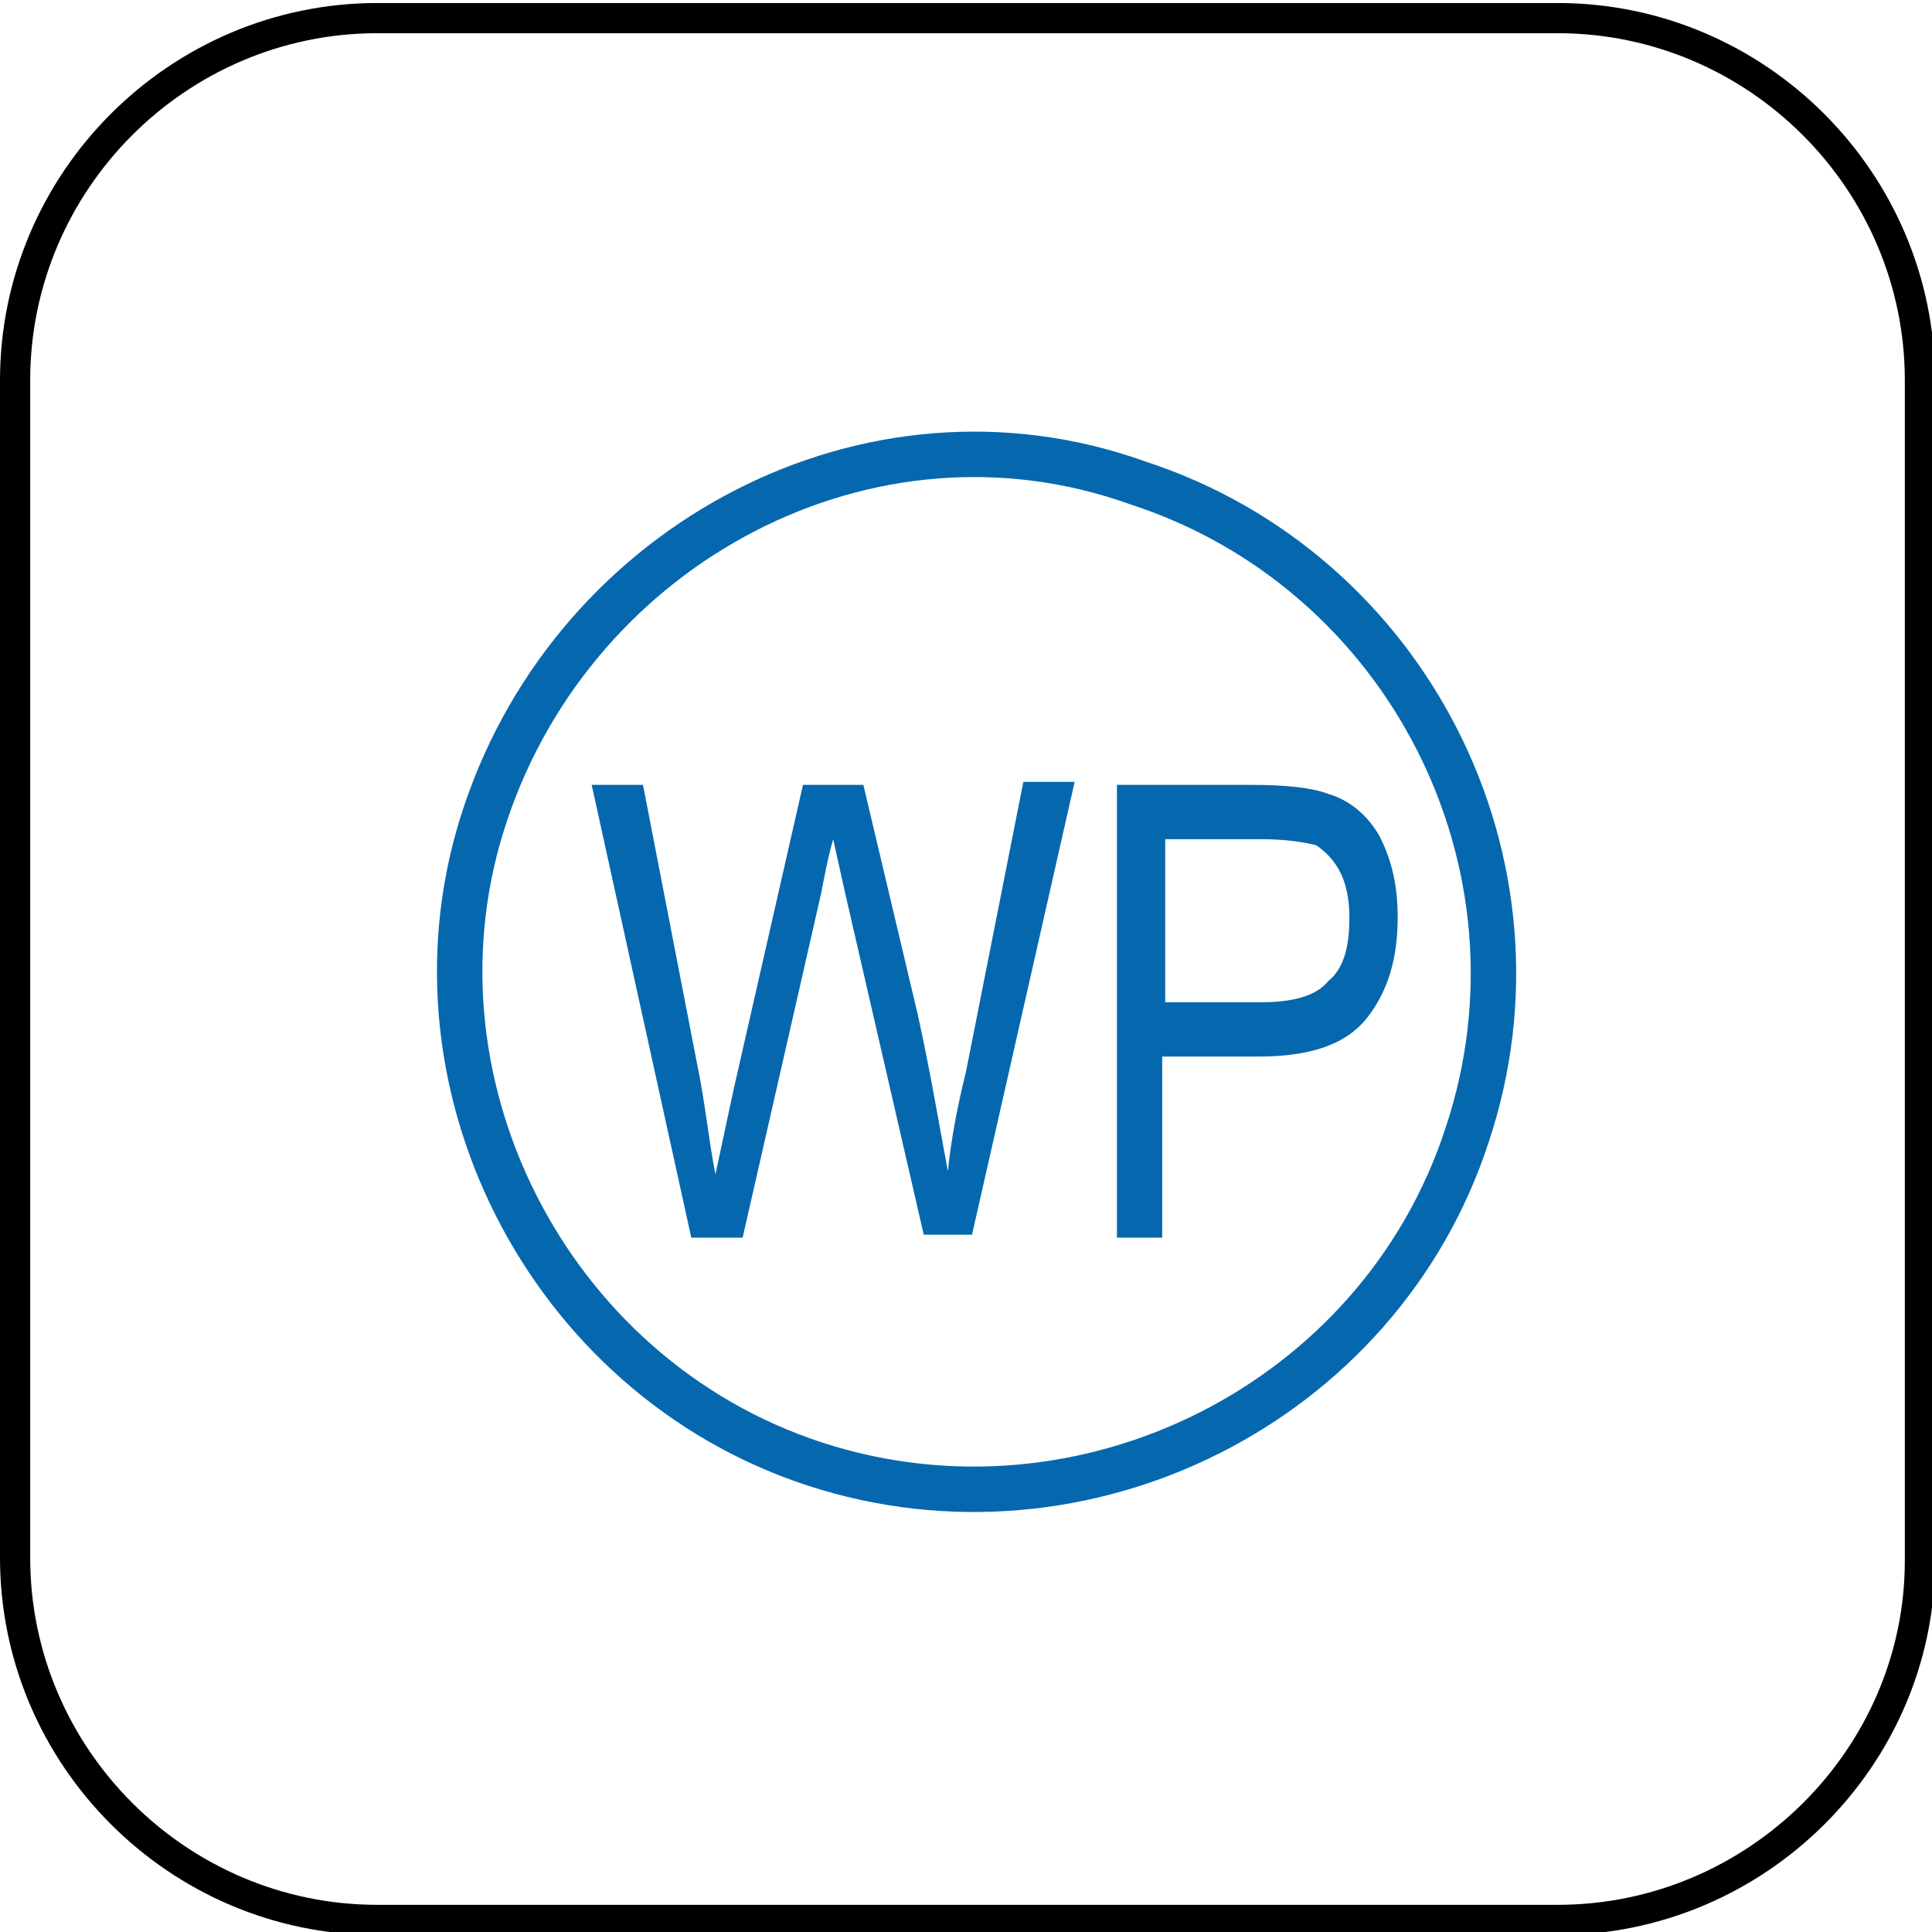
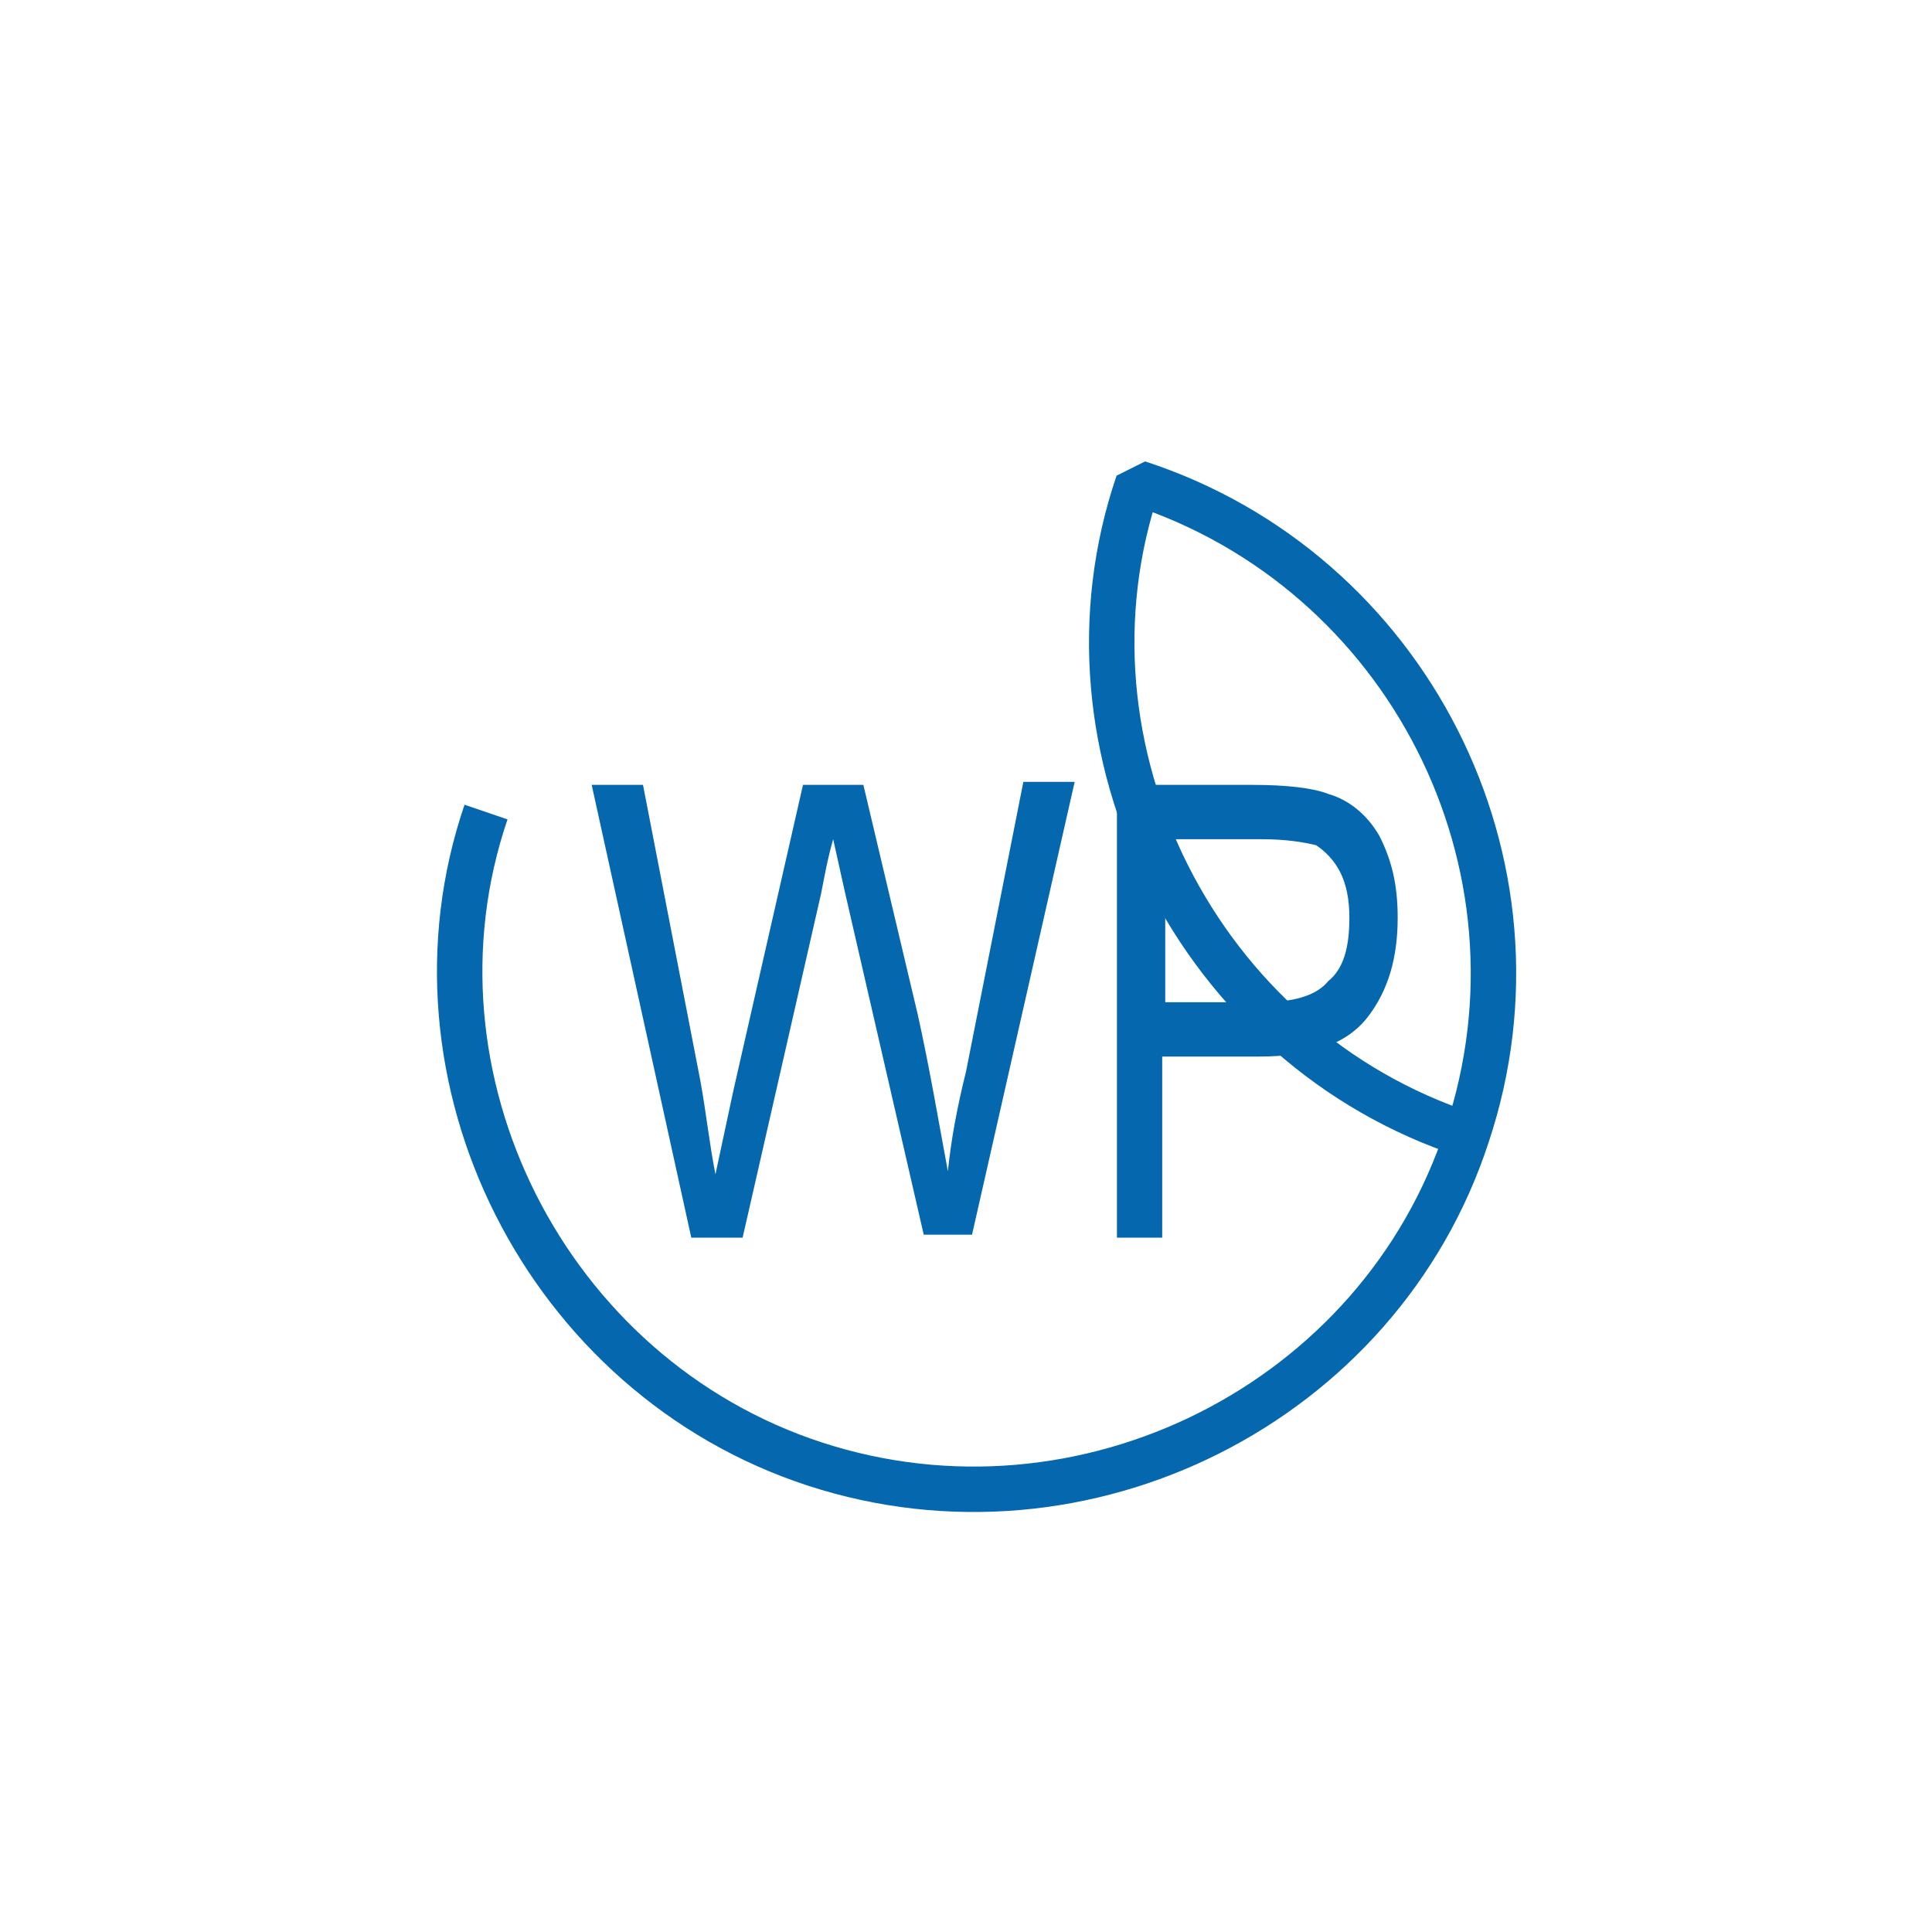
<svg xmlns="http://www.w3.org/2000/svg" version="1.1" id="Layer_1" x="0px" y="0px" viewBox="0 0 64 64" style="enable-background:new 0 0 64 64;" xml:space="preserve">
  <style type="text/css">
	.st0{fill:none;stroke:#000000;stroke-miterlimit:10;}
	.st1{fill:none;stroke:#0568AF;stroke-width:1.505;stroke-linejoin:bevel;stroke-miterlimit:10;}
	.st2{fill-rule:evenodd;clip-rule:evenodd;fill:#0568AF;}
</style>
-   <path class="st0" d="M51.6,63.6H12.5c-6.6,0-12-5.4-12-12v-39c0-6.6,5.4-12,12-12h39.1c6.6,0,12,5.4,12,12v39.1  C63.6,58.2,58.2,63.6,51.6,63.6z" />
-   <path class="st1" d="M16.1,26.9c-3,8.8,2,18.7,10.9,21.6c8.9,2.9,18.7-2,21.6-10.9c3-9-2-18.7-10.9-21.6  C28.8,12.8,19.1,18,16.1,26.9c-3,8.8,2,18.7,10.9,21.6" />
+   <path class="st1" d="M16.1,26.9c-3,8.8,2,18.7,10.9,21.6c8.9,2.9,18.7-2,21.6-10.9c3-9-2-18.7-10.9-21.6  c-3,8.8,2,18.7,10.9,21.6" />
  <path class="st2" d="M22.9,41l-3.3-15h1.7l1.9,9.8c0.2,1.1,0.3,2.1,0.5,3.1l0.6-2.8L26.6,26h2l1.8,7.6c0.4,1.8,0.7,3.6,1,5.2  c0.1-1,0.3-2.1,0.6-3.3l1.9-9.6h1.7l-3.4,15h-1.6L28,29.6l-0.4-1.8c-0.2,0.7-0.3,1.3-0.4,1.8L24.6,41H22.9" />
  <path class="st2" d="M38.6,33.2h3.2c1,0,1.8-0.2,2.2-0.7c0.5-0.4,0.7-1.1,0.7-2.1c0-0.6-0.1-1.1-0.3-1.5c-0.2-0.4-0.5-0.7-0.8-0.9  c-0.4-0.1-1-0.2-1.8-0.2h-3.2V33.2 M37,41V26h4.5c1.1,0,2,0.1,2.5,0.3c0.7,0.2,1.3,0.7,1.7,1.4c0.4,0.8,0.6,1.6,0.6,2.7  c0,1.3-0.3,2.4-1,3.3c-0.7,0.9-1.9,1.3-3.6,1.3h-3.2V41H37" />
</svg>